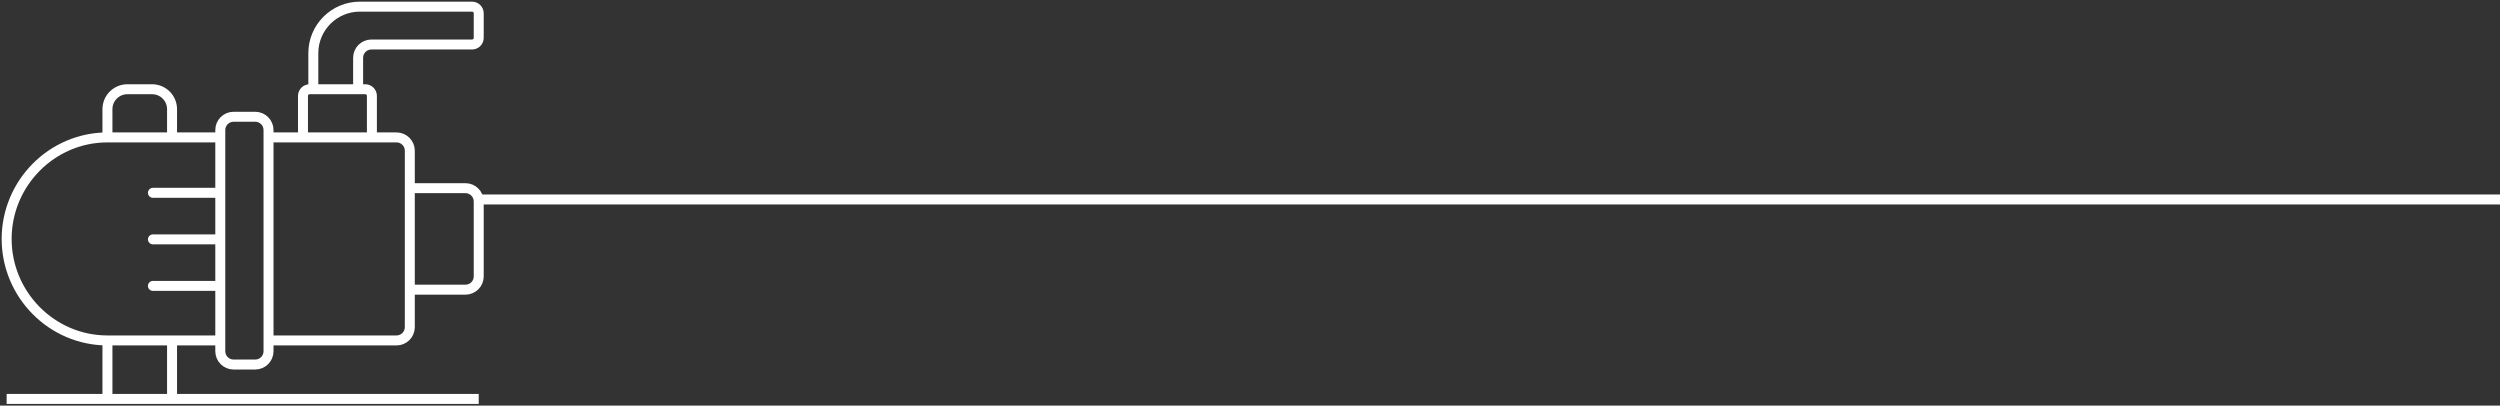
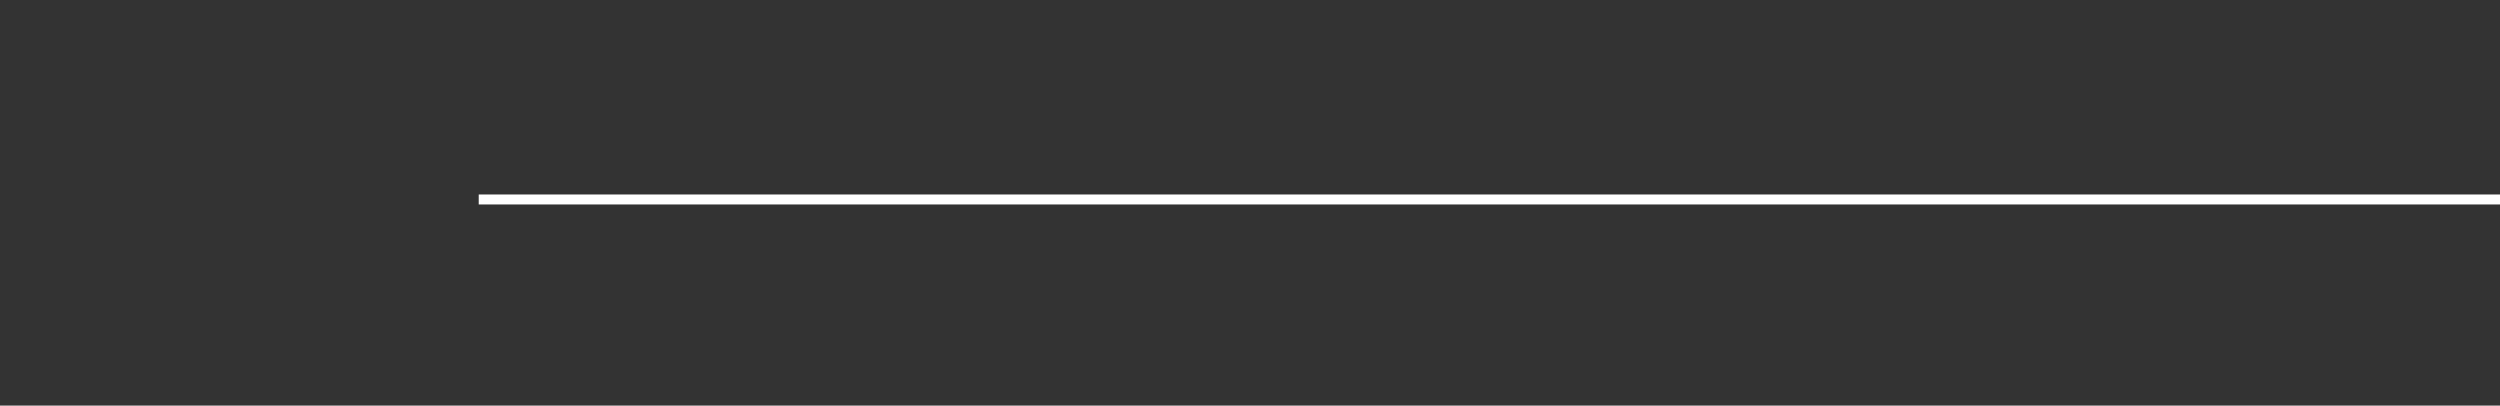
<svg xmlns="http://www.w3.org/2000/svg" width="376" height="61" viewBox="0 0 376 61" fill="none">
  <rect x="0" y="0" width="376" height="61" fill="#333333" stroke="none" />
  <path d="M72 30L376 30" stroke="white" stroke-width="1.5" />
  <g clip-path="url(#clip0_3653_2683)">
    <path d="M61.635 28.3V22.667C61.635 21.562 60.74 20.667 59.635 20.667H55.934M61.635 28.3V35.934V43.568M61.635 28.3H70C71.105 28.3 72 29.196 72 30.3V41.568C72 42.673 71.105 43.568 70 43.568H61.635M55.934 20.667H45.569M55.934 20.667V14.421C55.934 13.869 55.487 13.421 54.934 13.421H53.861M61.635 43.568V49.202C61.635 50.306 60.74 51.202 59.635 51.202H40.387M40.387 51.202V52.825C40.387 53.929 39.491 54.825 38.387 54.825H35.131C34.027 54.825 33.131 53.929 33.131 52.825V20.667M40.387 51.202V20.667M16.159 51.202C7.787 51.202 1 44.306 1 35.934C1 27.562 7.787 20.667 16.159 20.667M16.159 51.202V60M16.159 51.202H25.876M16.159 20.667V16.421C16.159 14.764 17.502 13.421 19.159 13.421H22.876C24.533 13.421 25.876 14.764 25.876 16.421V20.667M16.159 20.667H25.876M16.159 60H25.876M16.159 60H1M25.876 51.202V60M25.876 51.202H31.317H33.131M25.876 60H72M25.876 20.667H33.131M33.131 20.667V19.561C33.131 18.457 34.027 17.561 35.131 17.561H38.387C39.491 17.561 40.387 18.457 40.387 19.561V20.667M40.387 20.667H43.755H45.569M45.569 20.667V14.421C45.569 13.869 46.017 13.421 46.569 13.421H47.124M47.124 13.421V8C47.124 4.134 50.258 1 54.124 1H71C71.552 1 72 1.448 72 2V5.693C72 6.245 71.552 6.693 71 6.693H55.861C54.757 6.693 53.861 7.588 53.861 8.693V13.421M47.124 13.421H53.861" stroke="white" stroke-width="1.5" />
-     <path d="M23 29H32.5" stroke="white" stroke-width="1.5" stroke-linecap="round" />
-     <path d="M23 36H32.5" stroke="white" stroke-width="1.5" stroke-linecap="round" />
    <path d="M23 43H32.5" stroke="white" stroke-width="1.5" stroke-linecap="round" />
  </g>
  <defs>
    <clipPath id="clip0_3653_2683">
-       <rect width="73" height="61" fill="white" />
-     </clipPath>
+       </clipPath>
  </defs>
</svg>